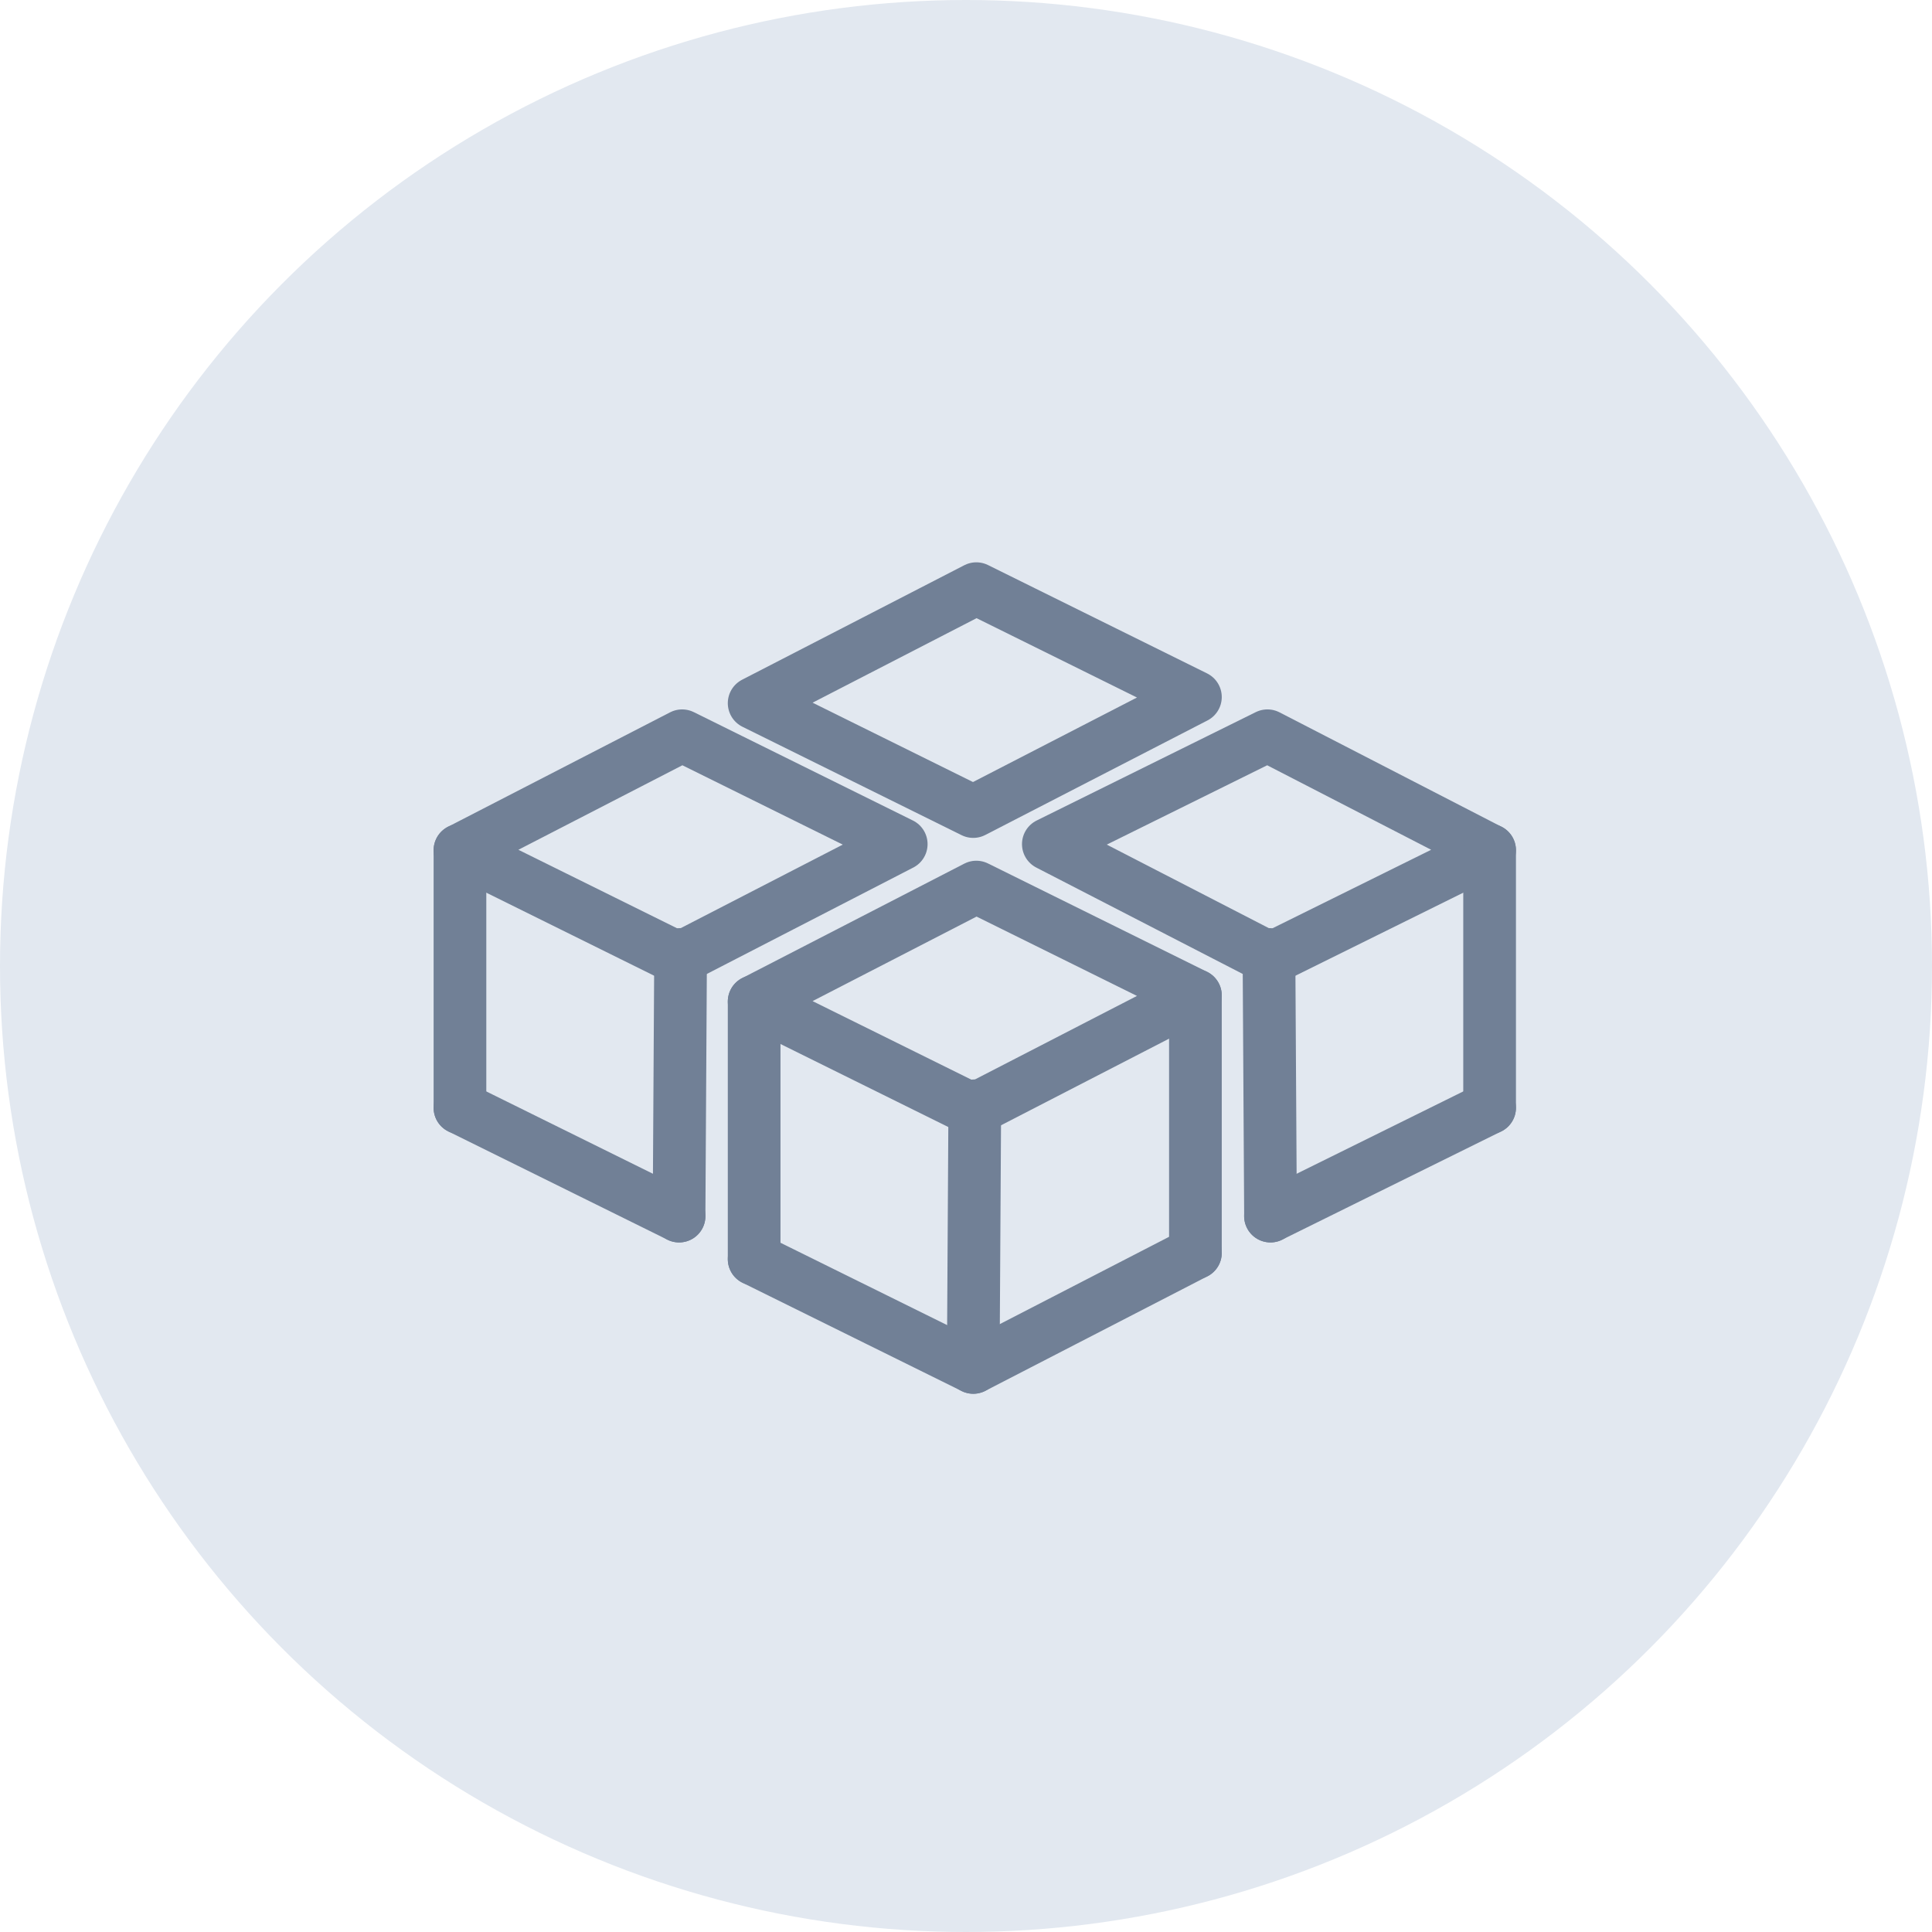
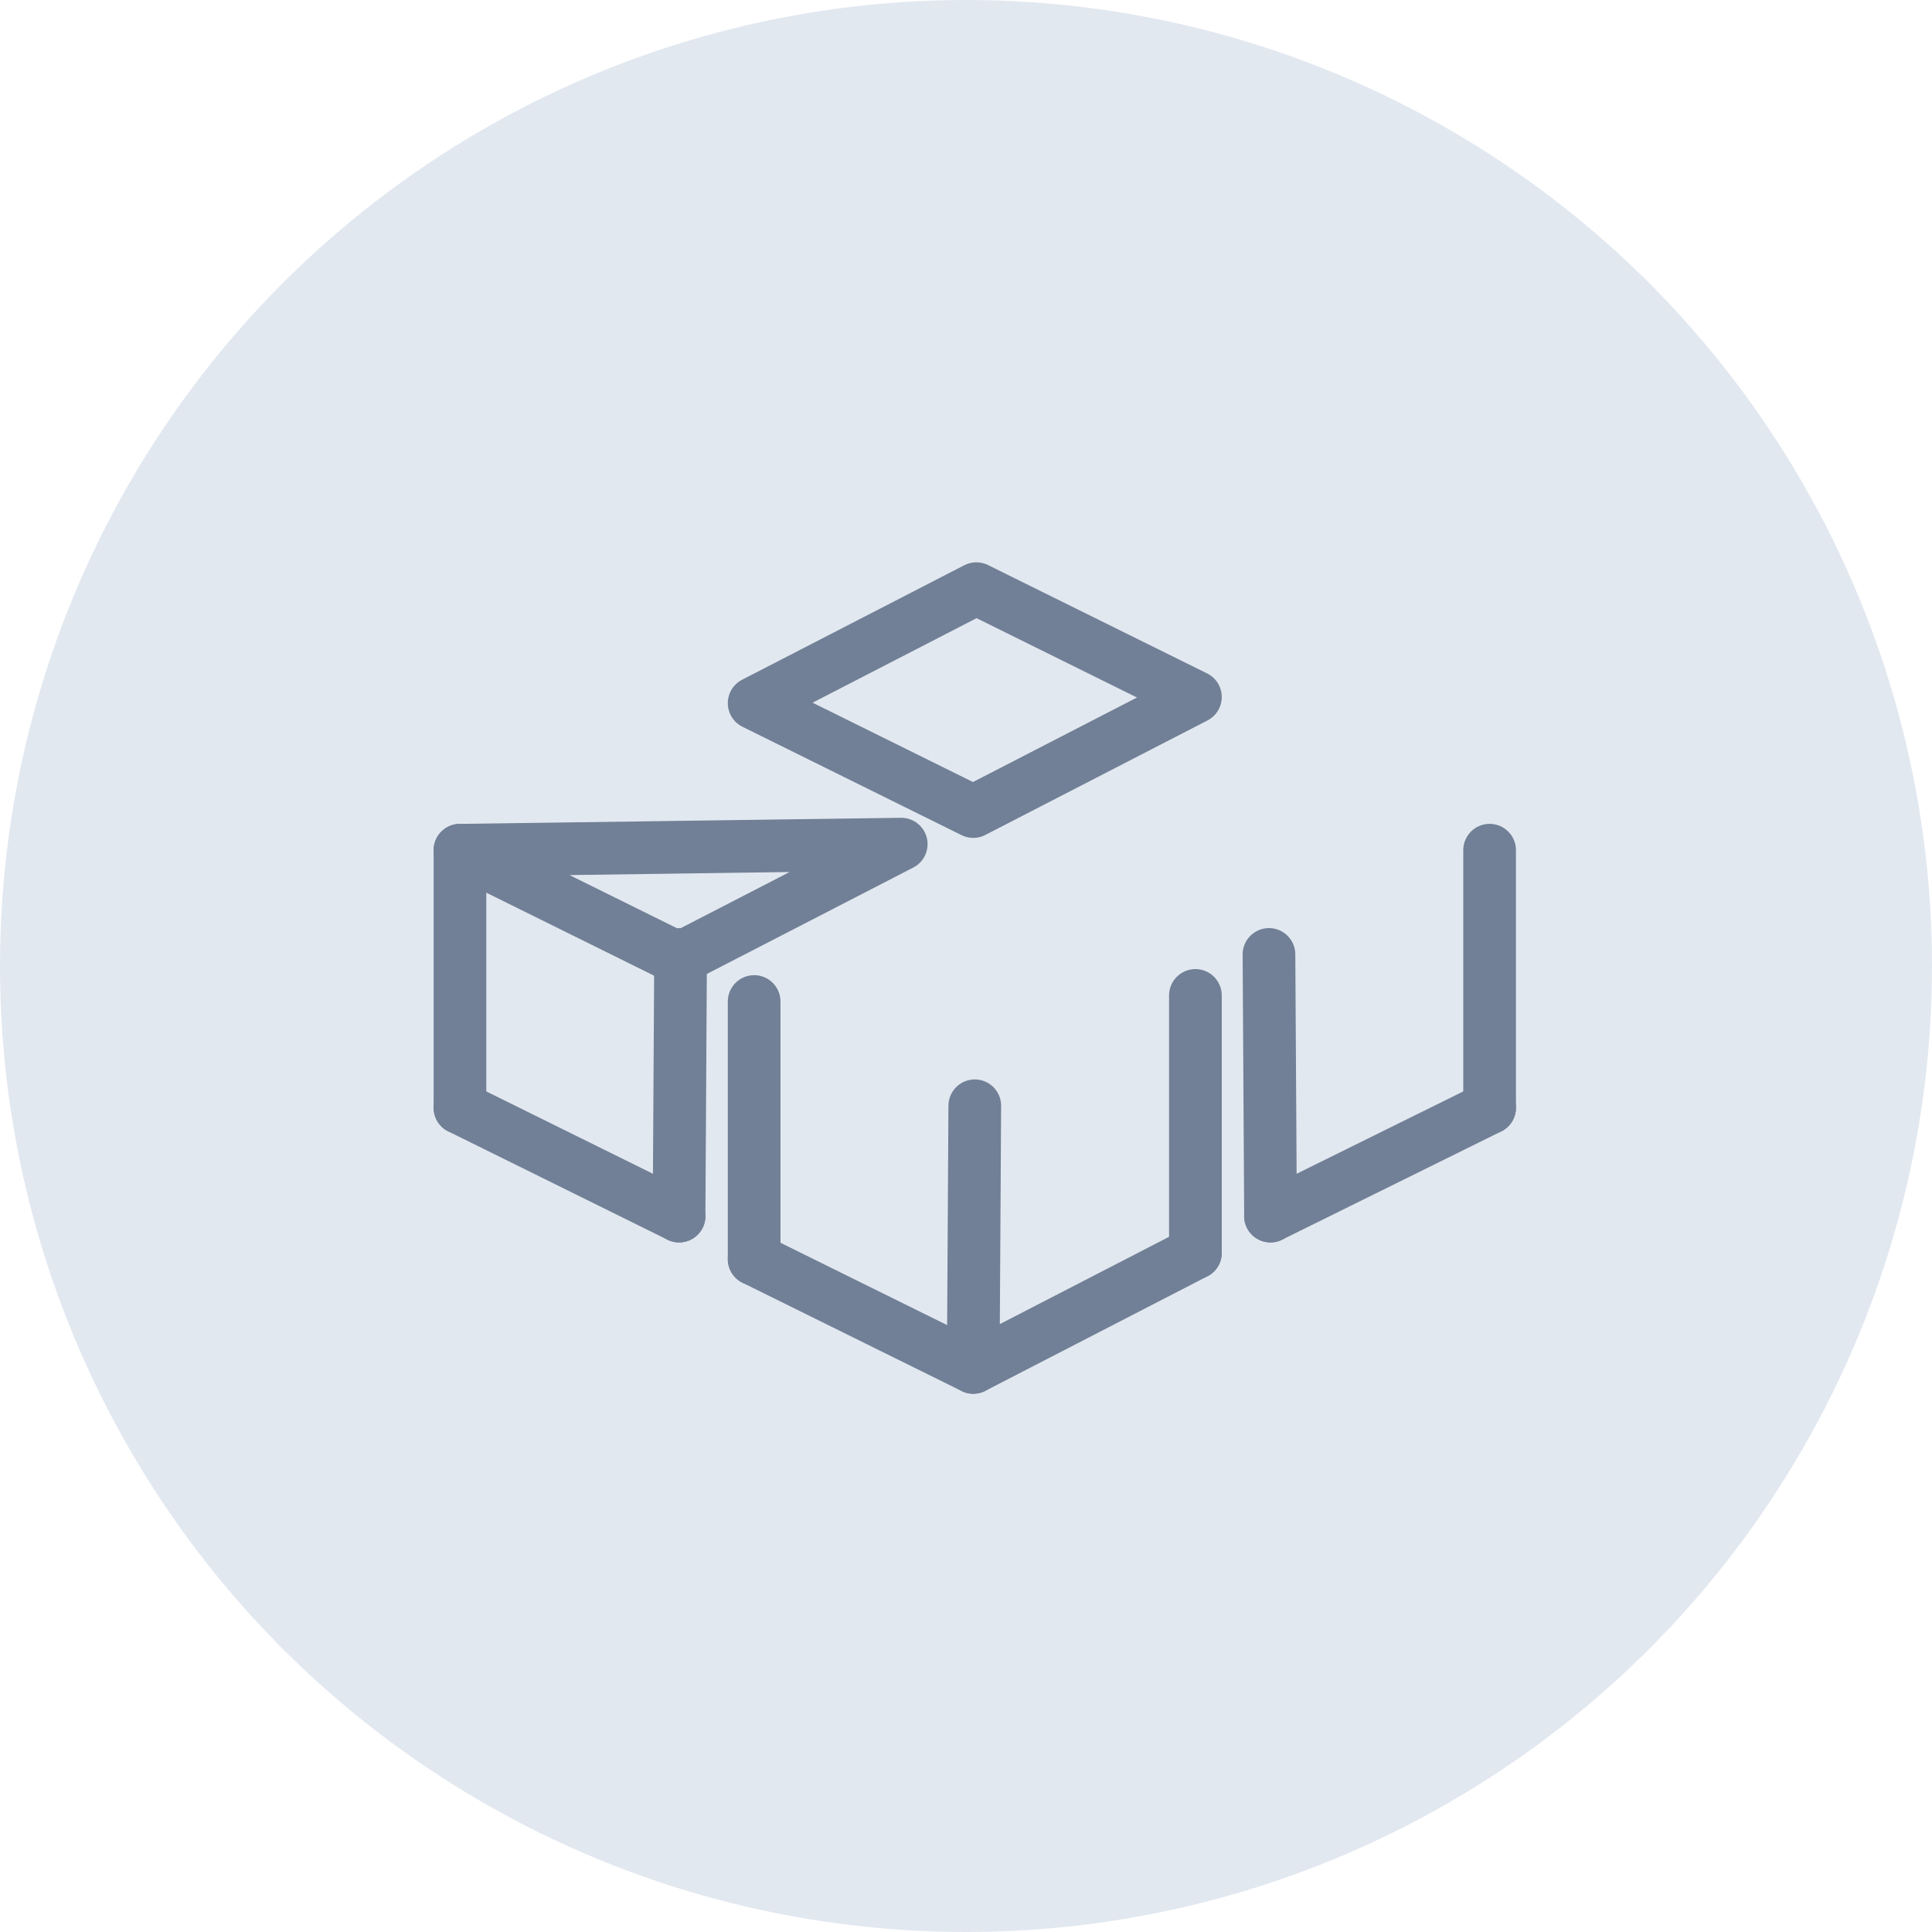
<svg xmlns="http://www.w3.org/2000/svg" width="110" height="110" viewBox="0 0 110 110" fill="none">
  <circle cx="55" cy="55" r="55" fill="#E2E8F0" />
-   <path d="M55.412 63.197L42.938 57.026L55.588 50.506L68.062 56.676L55.412 63.197Z" stroke="#718096" stroke-width="3" stroke-linecap="round" stroke-linejoin="round" />
  <path d="M68.062 71.333L55.416 77.855L42.938 71.689" stroke="#718096" stroke-width="3" stroke-linecap="round" stroke-linejoin="round" />
  <path d="M68.062 71.333V56.676" stroke="#718096" stroke-width="3" stroke-linecap="round" stroke-linejoin="round" />
  <path d="M42.938 71.689V57.022" stroke="#718096" stroke-width="3" stroke-linecap="round" stroke-linejoin="round" />
  <path d="M55.5 62.958L55.412 77.855" stroke="#718096" stroke-width="3" stroke-linecap="round" stroke-linejoin="round" />
  <path d="M55.412 46.206L42.938 40.035L55.588 33.516L68.062 39.686L55.412 46.206Z" stroke="#718096" stroke-width="3" stroke-linecap="round" stroke-linejoin="round" />
-   <path d="M38.662 54.581L26.188 48.41L38.838 41.891L51.312 48.061L38.662 54.581Z" stroke="#718096" stroke-width="3" stroke-linecap="round" stroke-linejoin="round" />
+   <path d="M38.662 54.581L26.188 48.41L51.312 48.061L38.662 54.581Z" stroke="#718096" stroke-width="3" stroke-linecap="round" stroke-linejoin="round" />
  <path d="M26.188 63.073L38.666 69.239" stroke="#718096" stroke-width="3" stroke-linecap="round" stroke-linejoin="round" />
  <path d="M26.188 63.073V48.406" stroke="#718096" stroke-width="3" stroke-linecap="round" stroke-linejoin="round" />
  <path d="M38.75 54.342L38.662 69.239" stroke="#718096" stroke-width="3" stroke-linecap="round" stroke-linejoin="round" />
-   <path d="M72.338 54.581L84.812 48.41L72.162 41.891L59.688 48.061L72.338 54.581Z" stroke="#718096" stroke-width="3" stroke-linecap="round" stroke-linejoin="round" />
  <path d="M72.334 69.239L84.812 63.073" stroke="#718096" stroke-width="3" stroke-linecap="round" stroke-linejoin="round" />
  <path d="M84.812 48.406V63.073" stroke="#718096" stroke-width="3" stroke-linecap="round" stroke-linejoin="round" />
  <path d="M72.25 54.342L72.338 69.239" stroke="#718096" stroke-width="3" stroke-linecap="round" stroke-linejoin="round" />
</svg>